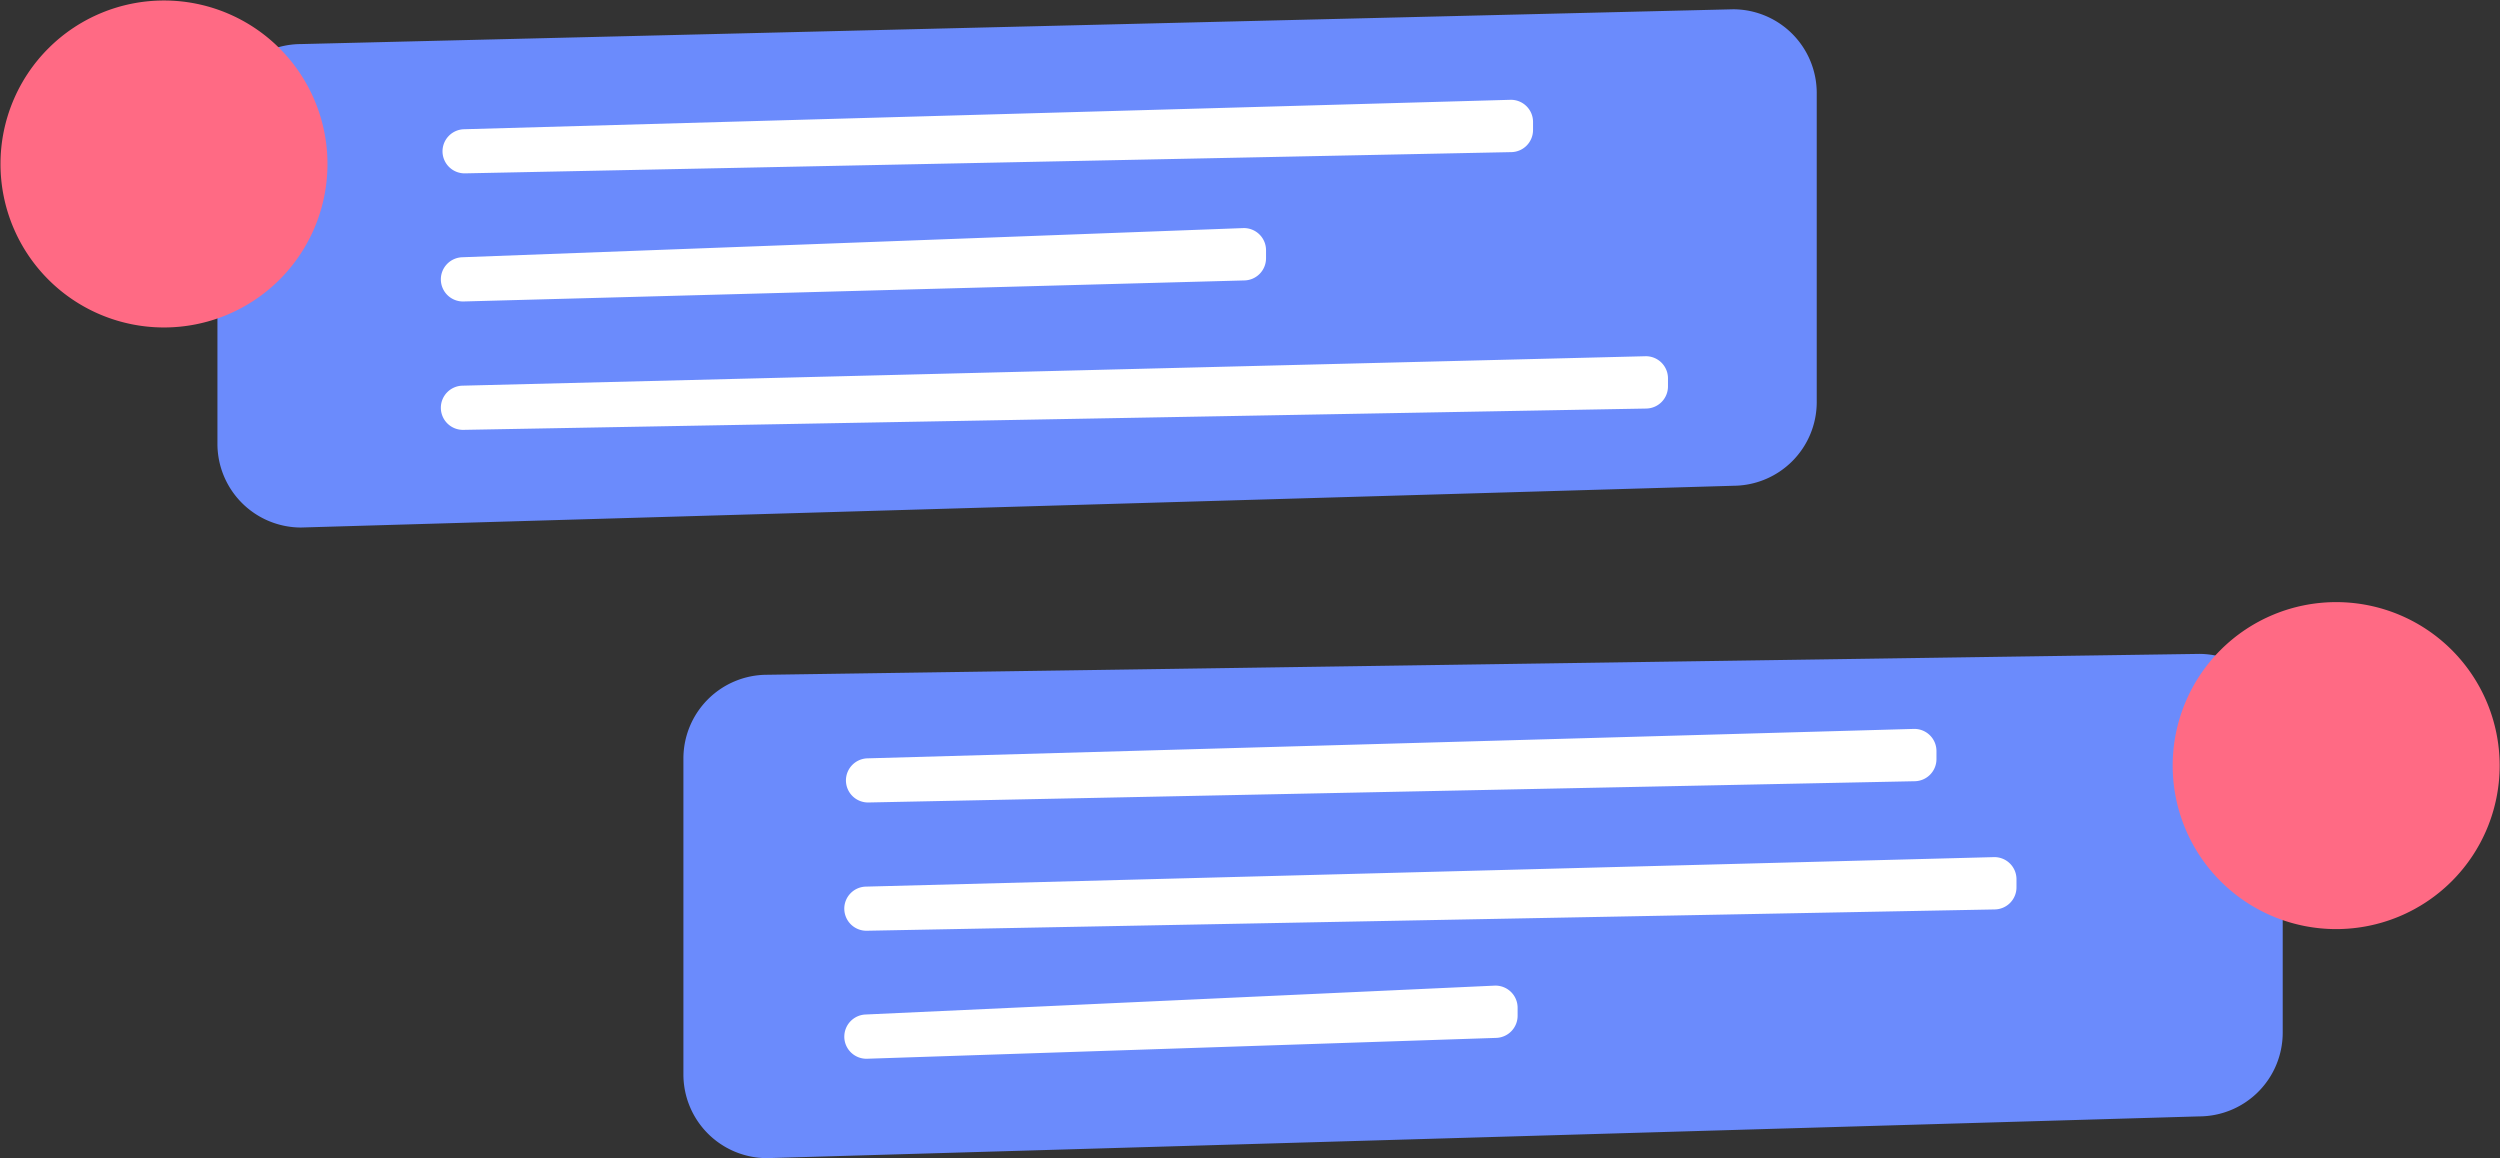
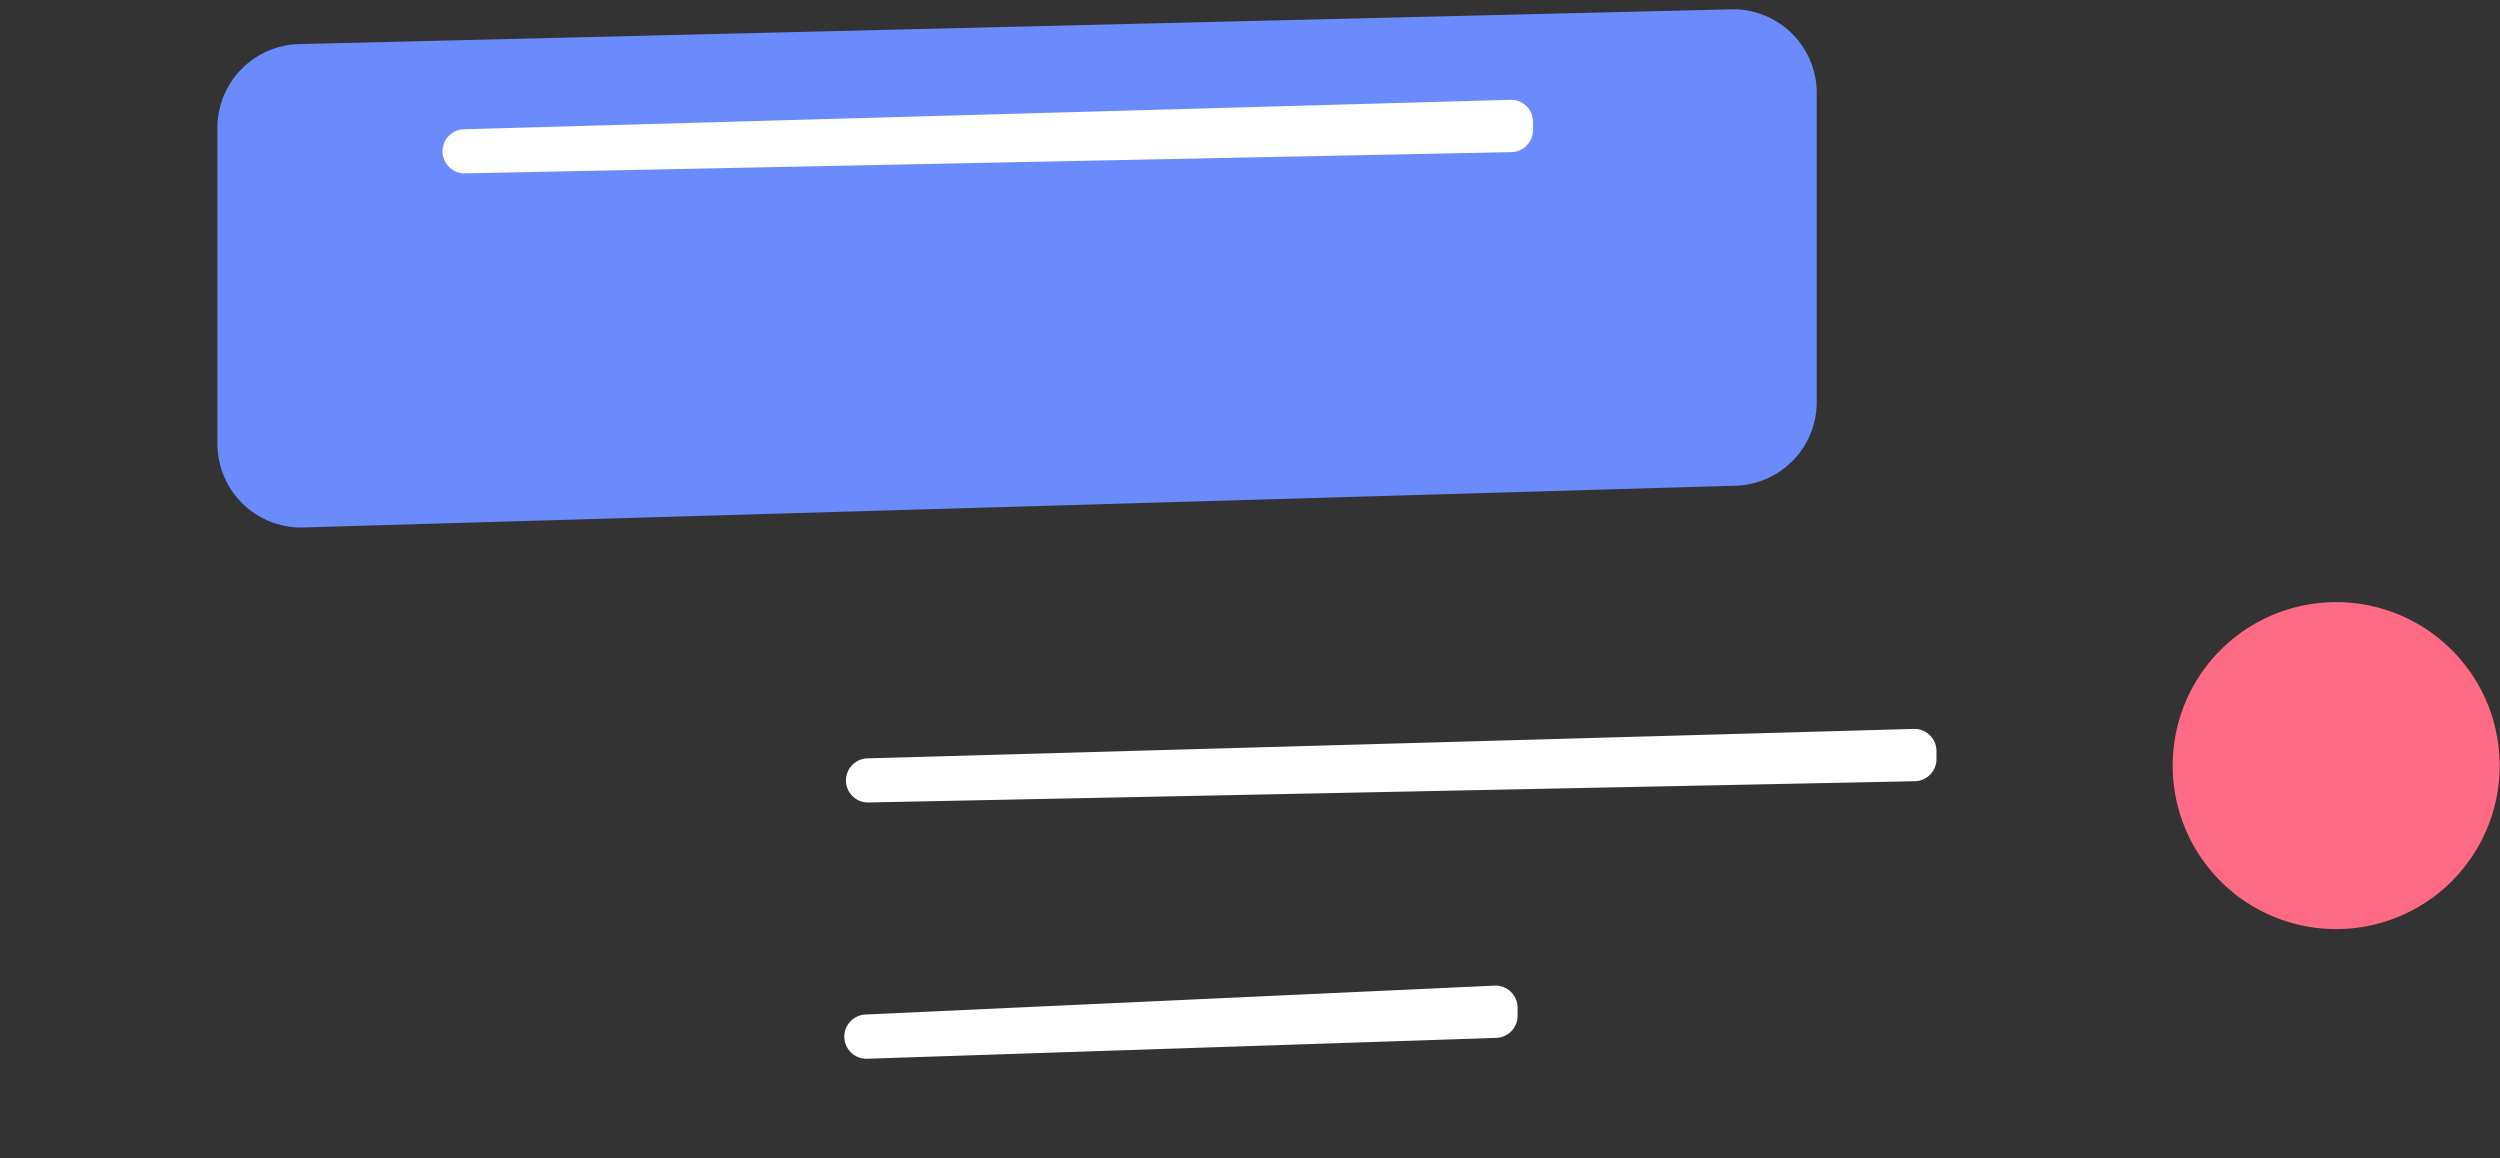
<svg xmlns="http://www.w3.org/2000/svg" id="slingshot-community-forum-product-feedback" viewBox="-0.03 -0.03 153.77 71.25">
  <rect x="-0.03" y="-0.03" width="153.77" height="71.25" fill="#333333" stroke="none" />
  <defs>
    <clipPath id="clip-path">
      <rect id="Rectangle_942" data-name="Rectangle 942" width="153.719" height="71.205" fill="none" />
    </clipPath>
  </defs>
  <g id="Group_2040" data-name="Group 2040" clip-path="url(#clip-path)">
    <path id="Path_1234" data-name="Path 1234" d="M121.756,30.468l-88.1,2.568A5.15,5.15,0,0,1,28.521,27.9V8.439A5.151,5.151,0,0,1,33.656,3.3l88.1-2.14A5.15,5.15,0,0,1,126.891,6.3V25.332a5.15,5.15,0,0,1-5.135,5.135" transform="translate(-15.177 -0.619)" fill="#6b8bfc" />
-     <path id="Path_1235" data-name="Path 1235" d="M20.112,10.056A10.056,10.056,0,1,1,10.056,0,10.056,10.056,0,0,1,20.112,10.056" fill="#ff6a84" />
    <path id="Path_1236" data-name="Path 1236" d="M58.11,16.217h0a1.359,1.359,0,0,0,1.383,1.359L123.85,16.27a1.36,1.36,0,0,0,1.336-1.359v-.5a1.36,1.36,0,0,0-1.393-1.359l-64.357,1.81a1.36,1.36,0,0,0-1.326,1.359" transform="translate(-30.922 -6.943)" fill="#fff" />
-     <path id="Path_1237" data-name="Path 1237" d="M57.893,33.077h0a1.36,1.36,0,0,0,1.391,1.36l48.034-1.294a1.361,1.361,0,0,0,1.33-1.36v-.5a1.361,1.361,0,0,0-1.4-1.36L59.211,31.717a1.361,1.361,0,0,0-1.318,1.36" transform="translate(-30.807 -15.924)" fill="#fff" />
-     <path id="Path_1238" data-name="Path 1238" d="M57.893,49.93h0a1.359,1.359,0,0,0,1.381,1.359l72.759-1.311a1.359,1.359,0,0,0,1.338-1.359v-.5a1.359,1.359,0,0,0-1.389-1.359L59.222,48.571a1.359,1.359,0,0,0-1.329,1.359" transform="translate(-30.807 -24.879)" fill="#fff" />
-     <path id="Path_1239" data-name="Path 1239" d="M94.913,116.915l88.1-2.568a5.15,5.15,0,0,0,5.135-5.135V91.035a5.15,5.15,0,0,0-5.135-5.135l-88.1,1.284a5.15,5.15,0,0,0-5.135,5.135V111.78a5.15,5.15,0,0,0,5.135,5.135" transform="translate(-47.773 -45.71)" fill="#6b8bfc" />
    <path id="Path_1240" data-name="Path 1240" d="M285.564,89.149A10.056,10.056,0,1,0,295.62,79.093a10.056,10.056,0,0,0-10.056,10.056" transform="translate(-151.957 -42.088)" fill="#ff6a84" />
    <path id="Path_1241" data-name="Path 1241" d="M111.147,98.925h0a1.359,1.359,0,0,0,1.383,1.359l64.357-1.307a1.36,1.36,0,0,0,1.336-1.359v-.5a1.36,1.36,0,0,0-1.393-1.359l-64.357,1.81a1.36,1.36,0,0,0-1.326,1.359" transform="translate(-59.145 -50.955)" fill="#fff" />
-     <path id="Path_1242" data-name="Path 1242" d="M110.931,115.781h0a1.359,1.359,0,0,0,1.382,1.359l69.38-1.31a1.359,1.359,0,0,0,1.337-1.359v-.5a1.359,1.359,0,0,0-1.391-1.359l-69.381,1.814a1.359,1.359,0,0,0-1.328,1.359" transform="translate(-59.03 -59.922)" fill="#fff" />
    <path id="Path_1243" data-name="Path 1243" d="M110.931,132.644h0a1.361,1.361,0,0,0,1.4,1.361l38.689-1.282a1.361,1.361,0,0,0,1.325-1.361v-.493a1.361,1.361,0,0,0-1.412-1.361l-38.69,1.776a1.362,1.362,0,0,0-1.311,1.361" transform="translate(-59.03 -68.914)" fill="#fff" />
  </g>
</svg>